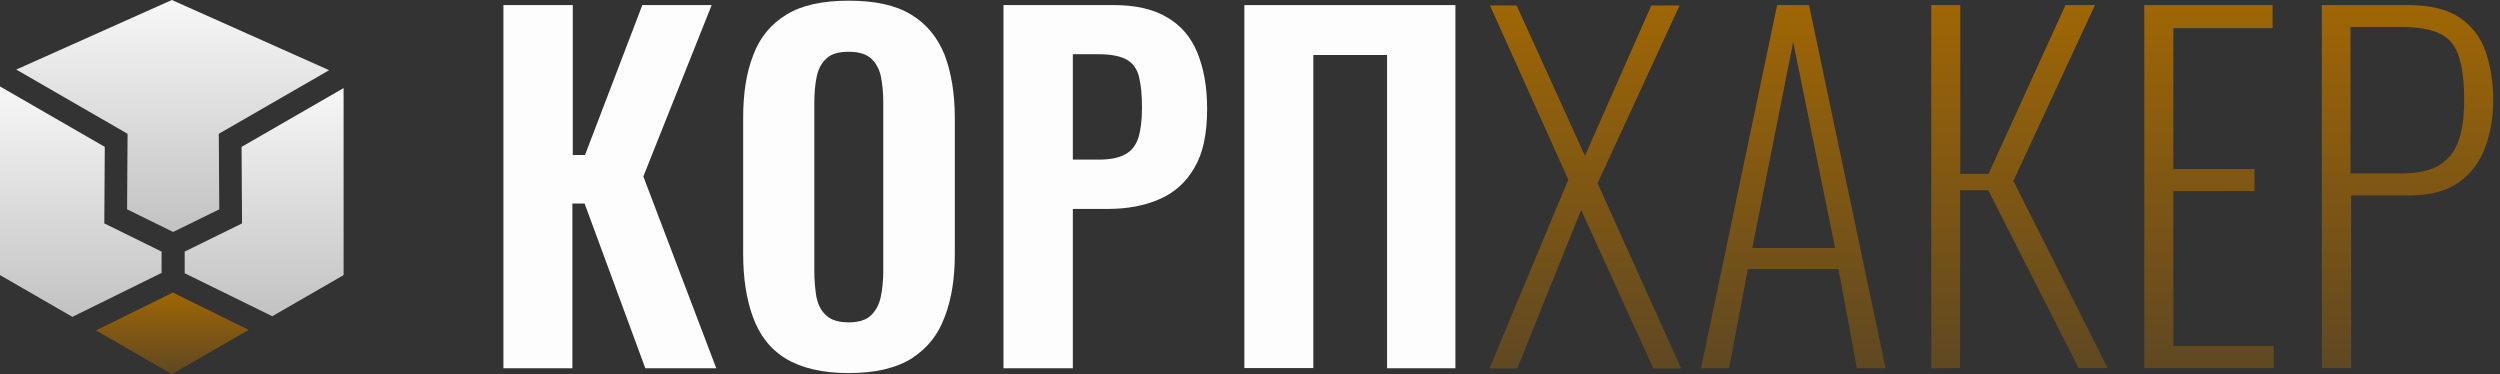
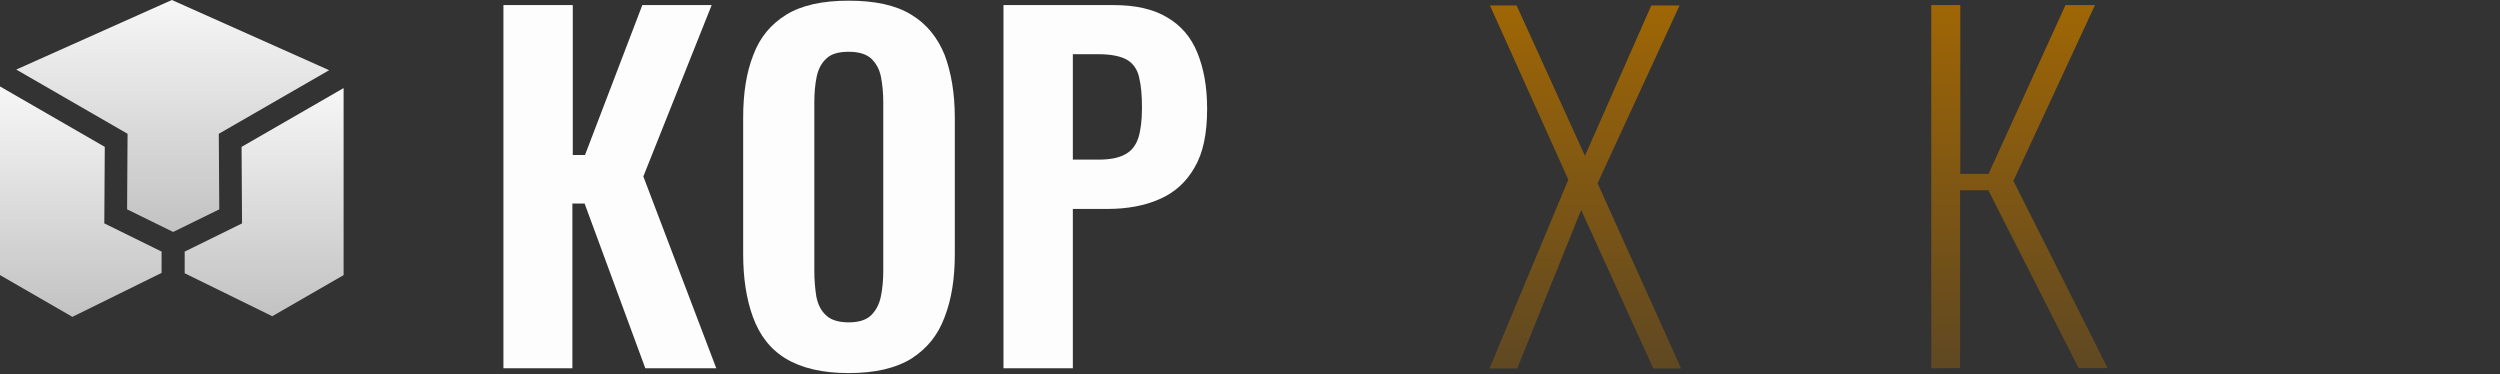
<svg xmlns="http://www.w3.org/2000/svg" width="147" height="22" viewBox="0 0 147 22" fill="none">
  <rect x="0" y="0" width="147" height="22" fill="#333333" stroke="none" />
  <path d="M29.602 21.654V0.299H33.679V9.114H34.398L37.769 0.299H41.846L37.828 10.376L42.117 21.654H37.945L34.374 11.966H33.656V21.654H29.602Z" fill="#FDFDFD" />
  <path d="M49.897 21.937C48.353 21.937 47.128 21.642 46.208 21.088C45.289 20.534 44.665 19.709 44.276 18.649C43.887 17.588 43.698 16.362 43.698 14.913V6.934C43.698 5.485 43.887 4.259 44.299 3.222C44.688 2.185 45.336 1.419 46.232 0.865C47.128 0.311 48.353 0.04 49.897 0.04C51.441 0.04 52.667 0.3 53.586 0.865C54.505 1.419 55.13 2.22 55.542 3.222C55.931 4.259 56.143 5.485 56.143 6.934V14.937C56.143 16.362 55.955 17.588 55.542 18.649C55.153 19.709 54.505 20.499 53.586 21.088C52.667 21.654 51.441 21.937 49.897 21.937ZM49.897 18.955C50.498 18.955 50.934 18.814 51.217 18.543C51.512 18.248 51.7 17.894 51.795 17.435C51.889 16.975 51.936 16.469 51.936 15.938V6.015C51.936 5.461 51.889 4.954 51.795 4.495C51.7 4.035 51.5 3.705 51.217 3.434C50.922 3.175 50.498 3.045 49.897 3.045C49.32 3.045 48.884 3.163 48.601 3.434C48.306 3.693 48.118 4.059 48.023 4.495C47.929 4.954 47.882 5.461 47.882 6.015V15.938C47.882 16.492 47.929 16.975 48 17.435C48.094 17.894 48.259 18.26 48.577 18.543C48.837 18.802 49.296 18.955 49.897 18.955Z" fill="#FDFDFD" />
  <path d="M59.005 21.654V0.299H65.487C66.76 0.299 67.82 0.535 68.621 1.018C69.447 1.502 70.024 2.173 70.401 3.092C70.778 4.012 70.979 5.096 70.979 6.392C70.979 7.865 70.743 8.997 70.236 9.857C69.753 10.706 69.058 11.33 68.185 11.707C67.313 12.096 66.276 12.285 65.121 12.285H63.083V21.654H59.005ZM63.083 9.386H64.579C65.251 9.386 65.781 9.292 66.17 9.068C66.535 8.879 66.795 8.537 66.936 8.101C67.078 7.642 67.148 7.064 67.148 6.322C67.148 5.626 67.101 5.049 66.984 4.565C66.889 4.106 66.642 3.741 66.288 3.529C65.935 3.316 65.369 3.187 64.579 3.187H63.083V9.386Z" fill="#FDFDFD" />
-   <path d="M73.169 21.654V0.299H85.579V21.654H81.56V3.234H77.223V21.642H73.169V21.654Z" fill="#FDFDFD" />
  <path d="M87.586 21.654L92.217 10.565L87.61 0.323H89.177L93.196 9.162L97.097 0.323H98.758L93.938 10.777L98.852 21.666H97.214L92.972 12.344L89.212 21.666H87.574V21.654H87.586Z" fill="url(#paint0_linear_754_858)" />
-   <path d="M100.018 21.654L104.496 0.299H106.37L110.872 21.654H109.186L108.102 15.82H102.775L101.668 21.654H100.018ZM103.035 14.583H107.902L105.439 2.468L103.035 14.583Z" fill="url(#paint1_linear_754_858)" />
  <path d="M113.557 21.654V0.299H115.266V10.222H116.927L121.452 0.299H123.185L118.388 10.635L123.928 21.642H122.219L116.915 11.189H115.254V21.642L113.557 21.654Z" fill="url(#paint2_linear_754_858)" />
-   <path d="M126.085 21.654V0.299H133.627V1.655H127.794V9.94H132.567V11.236H127.794V20.346H133.698V21.642H126.085V21.654Z" fill="url(#paint3_linear_754_858)" />
-   <path d="M136.525 21.654V0.299H141.581C142.854 0.299 143.867 0.535 144.598 1.018C145.317 1.502 145.847 2.15 146.142 2.998C146.437 3.847 146.601 4.801 146.601 5.885C146.601 6.852 146.46 7.759 146.142 8.632C145.824 9.503 145.317 10.199 144.598 10.706C143.879 11.236 142.889 11.495 141.64 11.495H138.246V21.642H136.525V21.654ZM138.21 10.199H141.204C142.076 10.199 142.771 10.057 143.302 9.786C143.832 9.492 144.245 9.068 144.504 8.431C144.763 7.806 144.893 6.958 144.893 5.874C144.893 4.742 144.775 3.87 144.551 3.246C144.339 2.621 143.95 2.185 143.396 1.949C142.866 1.714 142.147 1.584 141.228 1.584H138.21V10.199Z" fill="url(#paint4_linear_754_858)" />
  <path d="M9.501 16.047V14.793L6.133 13.135L6.161 8.636L0 5.083V16.175L4.256 18.631L9.501 16.047Z" fill="url(#paint5_linear_754_858)" />
  <path d="M7.501 7.867L7.473 12.309L10.181 13.639L12.893 12.309L12.865 7.867L19.354 4.128L10.105 0L0.955 4.09L7.501 7.867Z" fill="url(#paint6_linear_754_858)" />
-   <path d="M10.16 17.202L5.643 19.43L10.103 22L14.621 19.397L10.16 17.202Z" fill="url(#paint7_linear_754_858)" />
  <path d="M14.204 8.637L14.232 13.136L10.859 14.794V16.067L16.009 18.594L20.204 16.176V5.179L14.204 8.637Z" fill="url(#paint8_linear_754_858)" />
  <defs>
    <linearGradient id="paint0_linear_754_858" x1="93.213" y1="0.323" x2="93.213" y2="21.666" gradientUnits="userSpaceOnUse">
      <stop stop-color="#9F6605" />
      <stop offset="1" stop-color="#5F4822" />
    </linearGradient>
    <linearGradient id="paint1_linear_754_858" x1="105.445" y1="0.299" x2="105.445" y2="21.654" gradientUnits="userSpaceOnUse">
      <stop stop-color="#9F6605" />
      <stop offset="1" stop-color="#5F4822" />
    </linearGradient>
    <linearGradient id="paint2_linear_754_858" x1="118.742" y1="0.299" x2="118.742" y2="21.654" gradientUnits="userSpaceOnUse">
      <stop stop-color="#9F6605" />
      <stop offset="1" stop-color="#5F4822" />
    </linearGradient>
    <linearGradient id="paint3_linear_754_858" x1="129.891" y1="0.299" x2="129.891" y2="21.654" gradientUnits="userSpaceOnUse">
      <stop stop-color="#9F6605" />
      <stop offset="1" stop-color="#5F4822" />
    </linearGradient>
    <linearGradient id="paint4_linear_754_858" x1="141.563" y1="0.299" x2="141.563" y2="21.654" gradientUnits="userSpaceOnUse">
      <stop stop-color="#9F6605" />
      <stop offset="1" stop-color="#5F4822" />
    </linearGradient>
    <linearGradient id="paint5_linear_754_858" x1="4.751" y1="5.083" x2="4.751" y2="18.631" gradientUnits="userSpaceOnUse">
      <stop stop-color="#F7F7F7" />
      <stop offset="1" stop-color="#C2C2C2" />
    </linearGradient>
    <linearGradient id="paint6_linear_754_858" x1="10.155" y1="0" x2="10.155" y2="13.639" gradientUnits="userSpaceOnUse">
      <stop stop-color="#F7F7F7" />
      <stop offset="1" stop-color="#C2C2C2" />
    </linearGradient>
    <linearGradient id="paint7_linear_754_858" x1="10.132" y1="17.202" x2="10.132" y2="22" gradientUnits="userSpaceOnUse">
      <stop stop-color="#9F6605" />
      <stop offset="1" stop-color="#5F4822" />
    </linearGradient>
    <linearGradient id="paint8_linear_754_858" x1="15.532" y1="5.179" x2="15.532" y2="18.594" gradientUnits="userSpaceOnUse">
      <stop stop-color="#F7F7F7" />
      <stop offset="1" stop-color="#C2C2C2" />
    </linearGradient>
  </defs>
</svg>